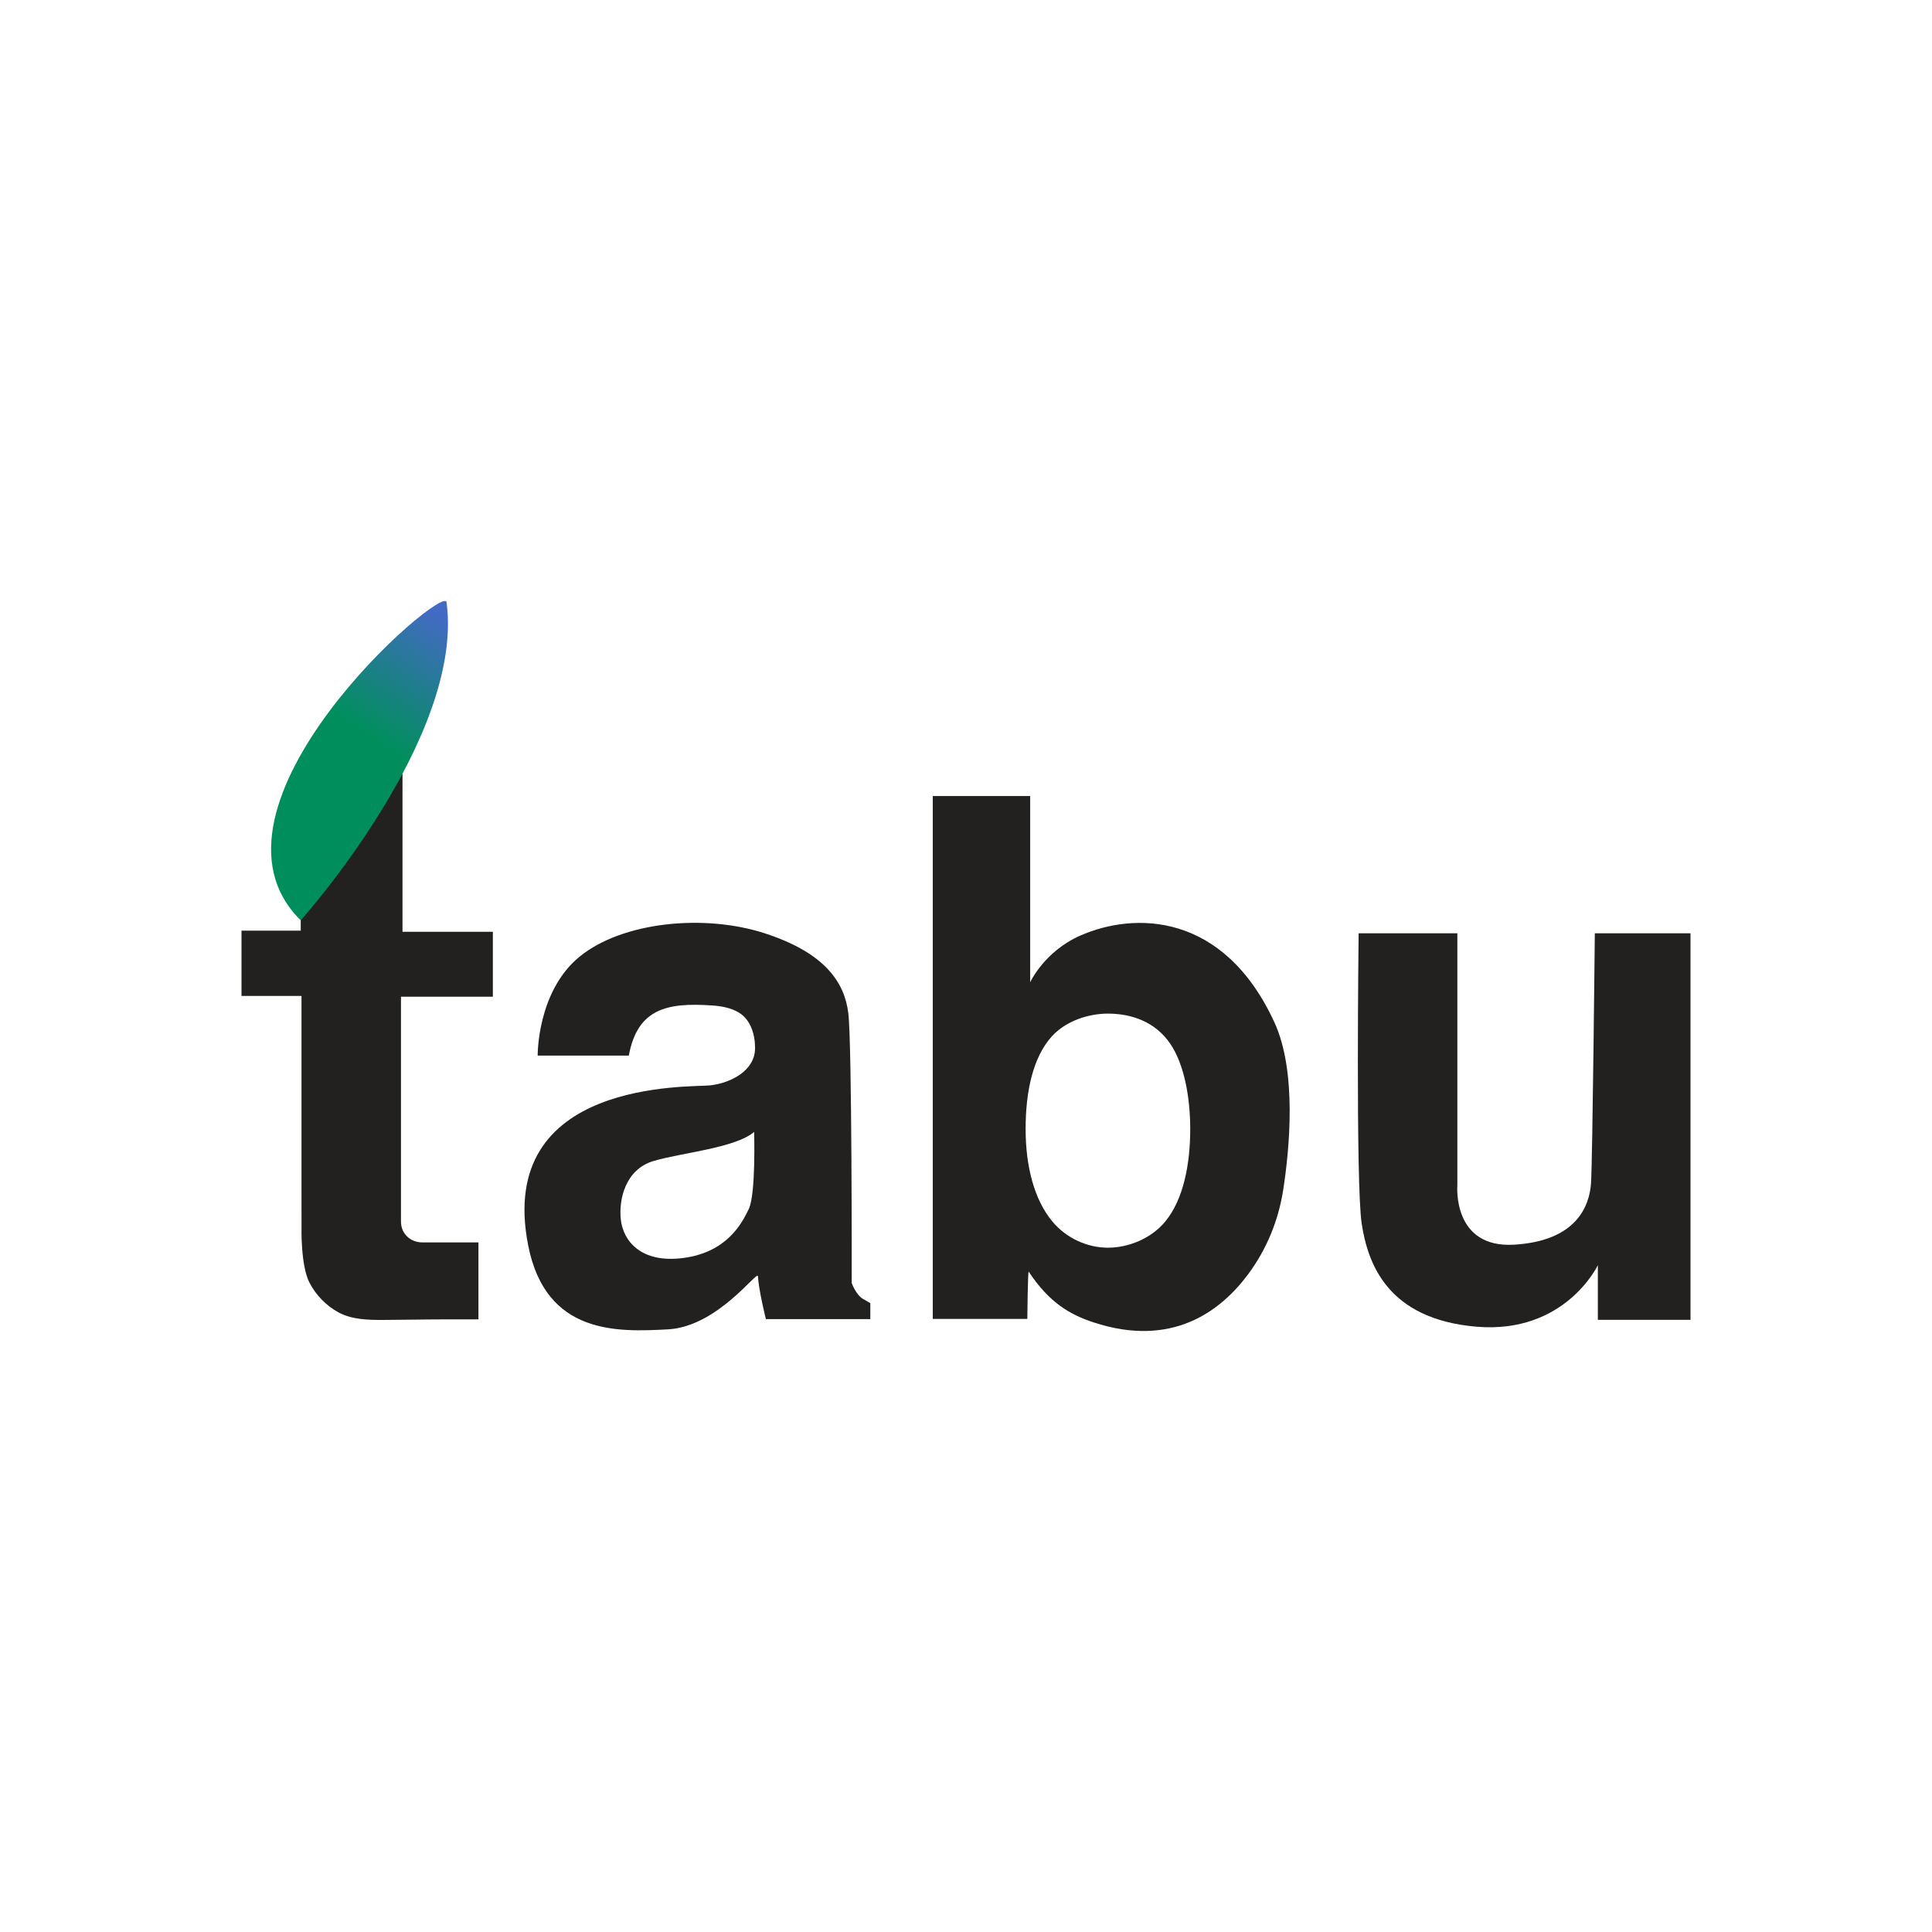
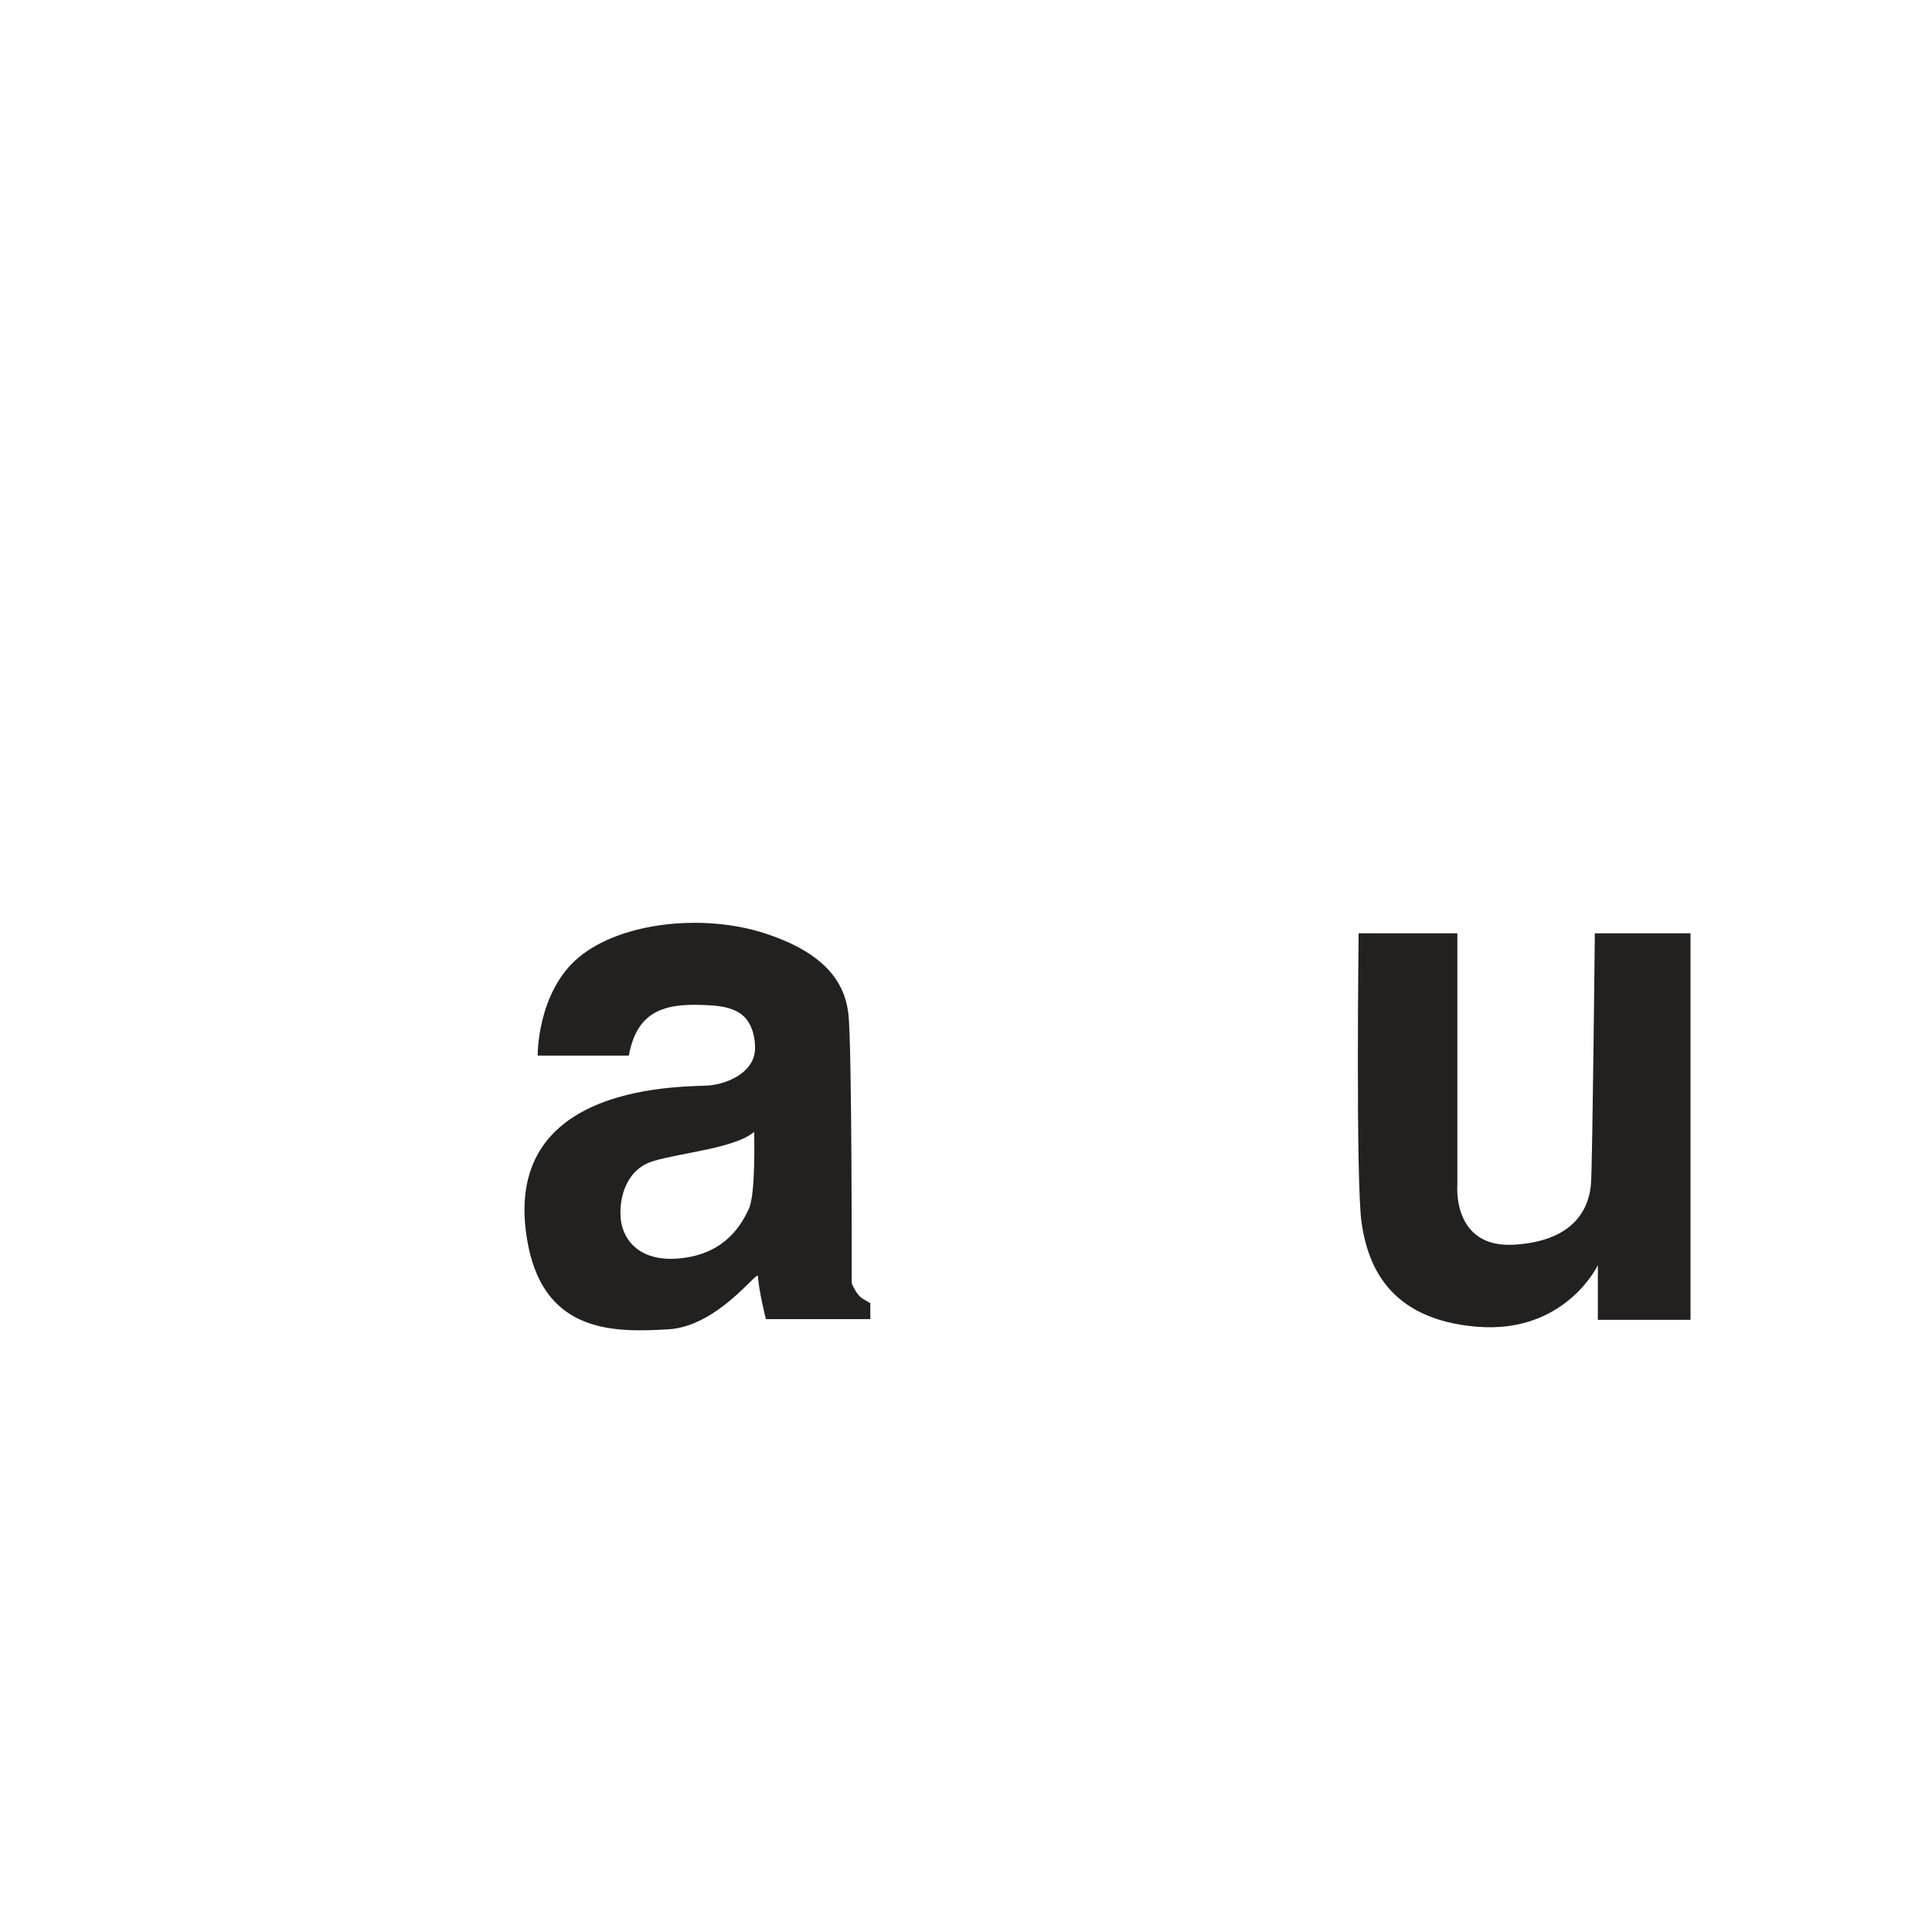
<svg xmlns="http://www.w3.org/2000/svg" id="Camada_1" data-name="Camada 1" viewBox="0 0 8000 8000">
  <defs>
    <style>
      .cls-1 {
        fill: url(#Gradiente_sem_nome_38);
      }

      .cls-2 {
        fill: #23211f;
      }
    </style>
    <linearGradient id="Gradiente_sem_nome_38" data-name="Gradiente sem nome 38" x1="1244.71" y1="3496.15" x2="1920.23" y2="2459.58" gradientUnits="userSpaceOnUse">
      <stop offset=".43" stop-color="#008f5c" />
      <stop offset=".9" stop-color="#436ac4" />
    </linearGradient>
  </defs>
  <g>
-     <path class="cls-2" d="M1981.13,5463.14v-318.66h-232.87c-23.69,0-46.79-8.83-63.54-25.58-13.28-13.28-24.35-32.91-24.35-61.42v-930.29h380.5v-268.87h-374.21v-654.09h-421.38v649.37h-245.28v270.44s248.43,0,248.43,0v761.91c0,64.87,.1,195.37,.1,195.37,0,0-4.14,158.7,33.1,230.33,26.53,51.03,68.95,94.79,119.47,122.36,55.58,30.34,122.99,31.76,184.92,31.57,83.19-.25,166.31-2.21,249.36-2.3,48.58-.04,97.17-.09,145.75-.15Z" />
    <path class="cls-2" d="M2603.77,4370.9h-377.36s-3.14-264.85,172.96-409.15c176.1-144.3,515.72-178.9,767.3-97.13,251.57,81.76,330.19,204.4,345.91,330.19,15.72,125.79,14.15,1117.92,14.15,1117.92,0,0,17.3,48.74,47.17,66.04l29.87,17.3v66.04h-432.39s-29.51-118.01-33.02-177.67c-1.57-26.73-166.67,209.12-372.64,220.13-205.97,11.01-505.34,24.81-578.62-347.48-136.01-691.04,673.06-653.84,753.14-662.74,82.3-9.14,185.29-58.65,186.26-153.05,.57-54.99-16.92-117.69-66.13-147.88-33.35-20.46-73.81-27.44-112.26-30.05-185.53-12.58-308.18,12.58-344.34,207.55Zm100.63,437.11c-113.21,34.59-143.08,155.66-133.65,242.14,9.43,86.48,81.76,182.39,259.43,158.81,177.67-23.58,240.57-139.94,270.44-202.83,29.87-62.89,22.01-319.18,22.01-319.18-78.62,67.61-305.03,86.48-418.24,121.07Z" />
-     <path class="cls-2" d="M3862.42,3296.21h403.3v771.23s58.15-127.63,207.55-193.4c223.68-98.47,592.77-98,803.46,358.49,94.72,205.24,62.47,528.55,36.66,695-19.53,125.92-68.62,245.6-144.49,347.97-114.45,154.43-316.35,307.4-641.38,199.95-95.08-31.44-181.6-79.4-267.82-209.64-3.93-5.94-5.76,195.49-5.76,195.49h-391.51V3296.21Zm983.49,1025.94c-62.14-91.35-160.57-125-258.25-125-80.49,0-174,29.98-232.31,94.34-78.05,86.15-108.49,227.8-108.49,383.25s35.81,293.05,110.85,383.25c59.09,71.03,147.03,108.49,229.95,108.49s179.72-36.75,239.39-110.85c72.61-90.18,101.42-231.81,101.42-380.9,0-130.63-24.96-267.93-82.55-352.59Z" />
    <path class="cls-2" d="M6603.77,3864.61h396.23v1600.63h-383.65v-226.42s-135.22,286.16-503.14,254.72c-367.92-31.45-449.69-261.01-474.84-427.67-25.16-166.67-12.58-1201.26-12.58-1201.26h408.81v1044.03s-22.01,261.01,235.85,245.28c257.86-15.72,311.32-160.38,317.61-254.72,6.29-94.34,15.72-1034.59,15.72-1034.59Z" />
  </g>
-   <path class="cls-1" d="M1245.28,3811.15s679.25-757.86,603.77-1317.61c-10.91-80.91-1081.76,845.91-603.77,1317.61Z" />
</svg>